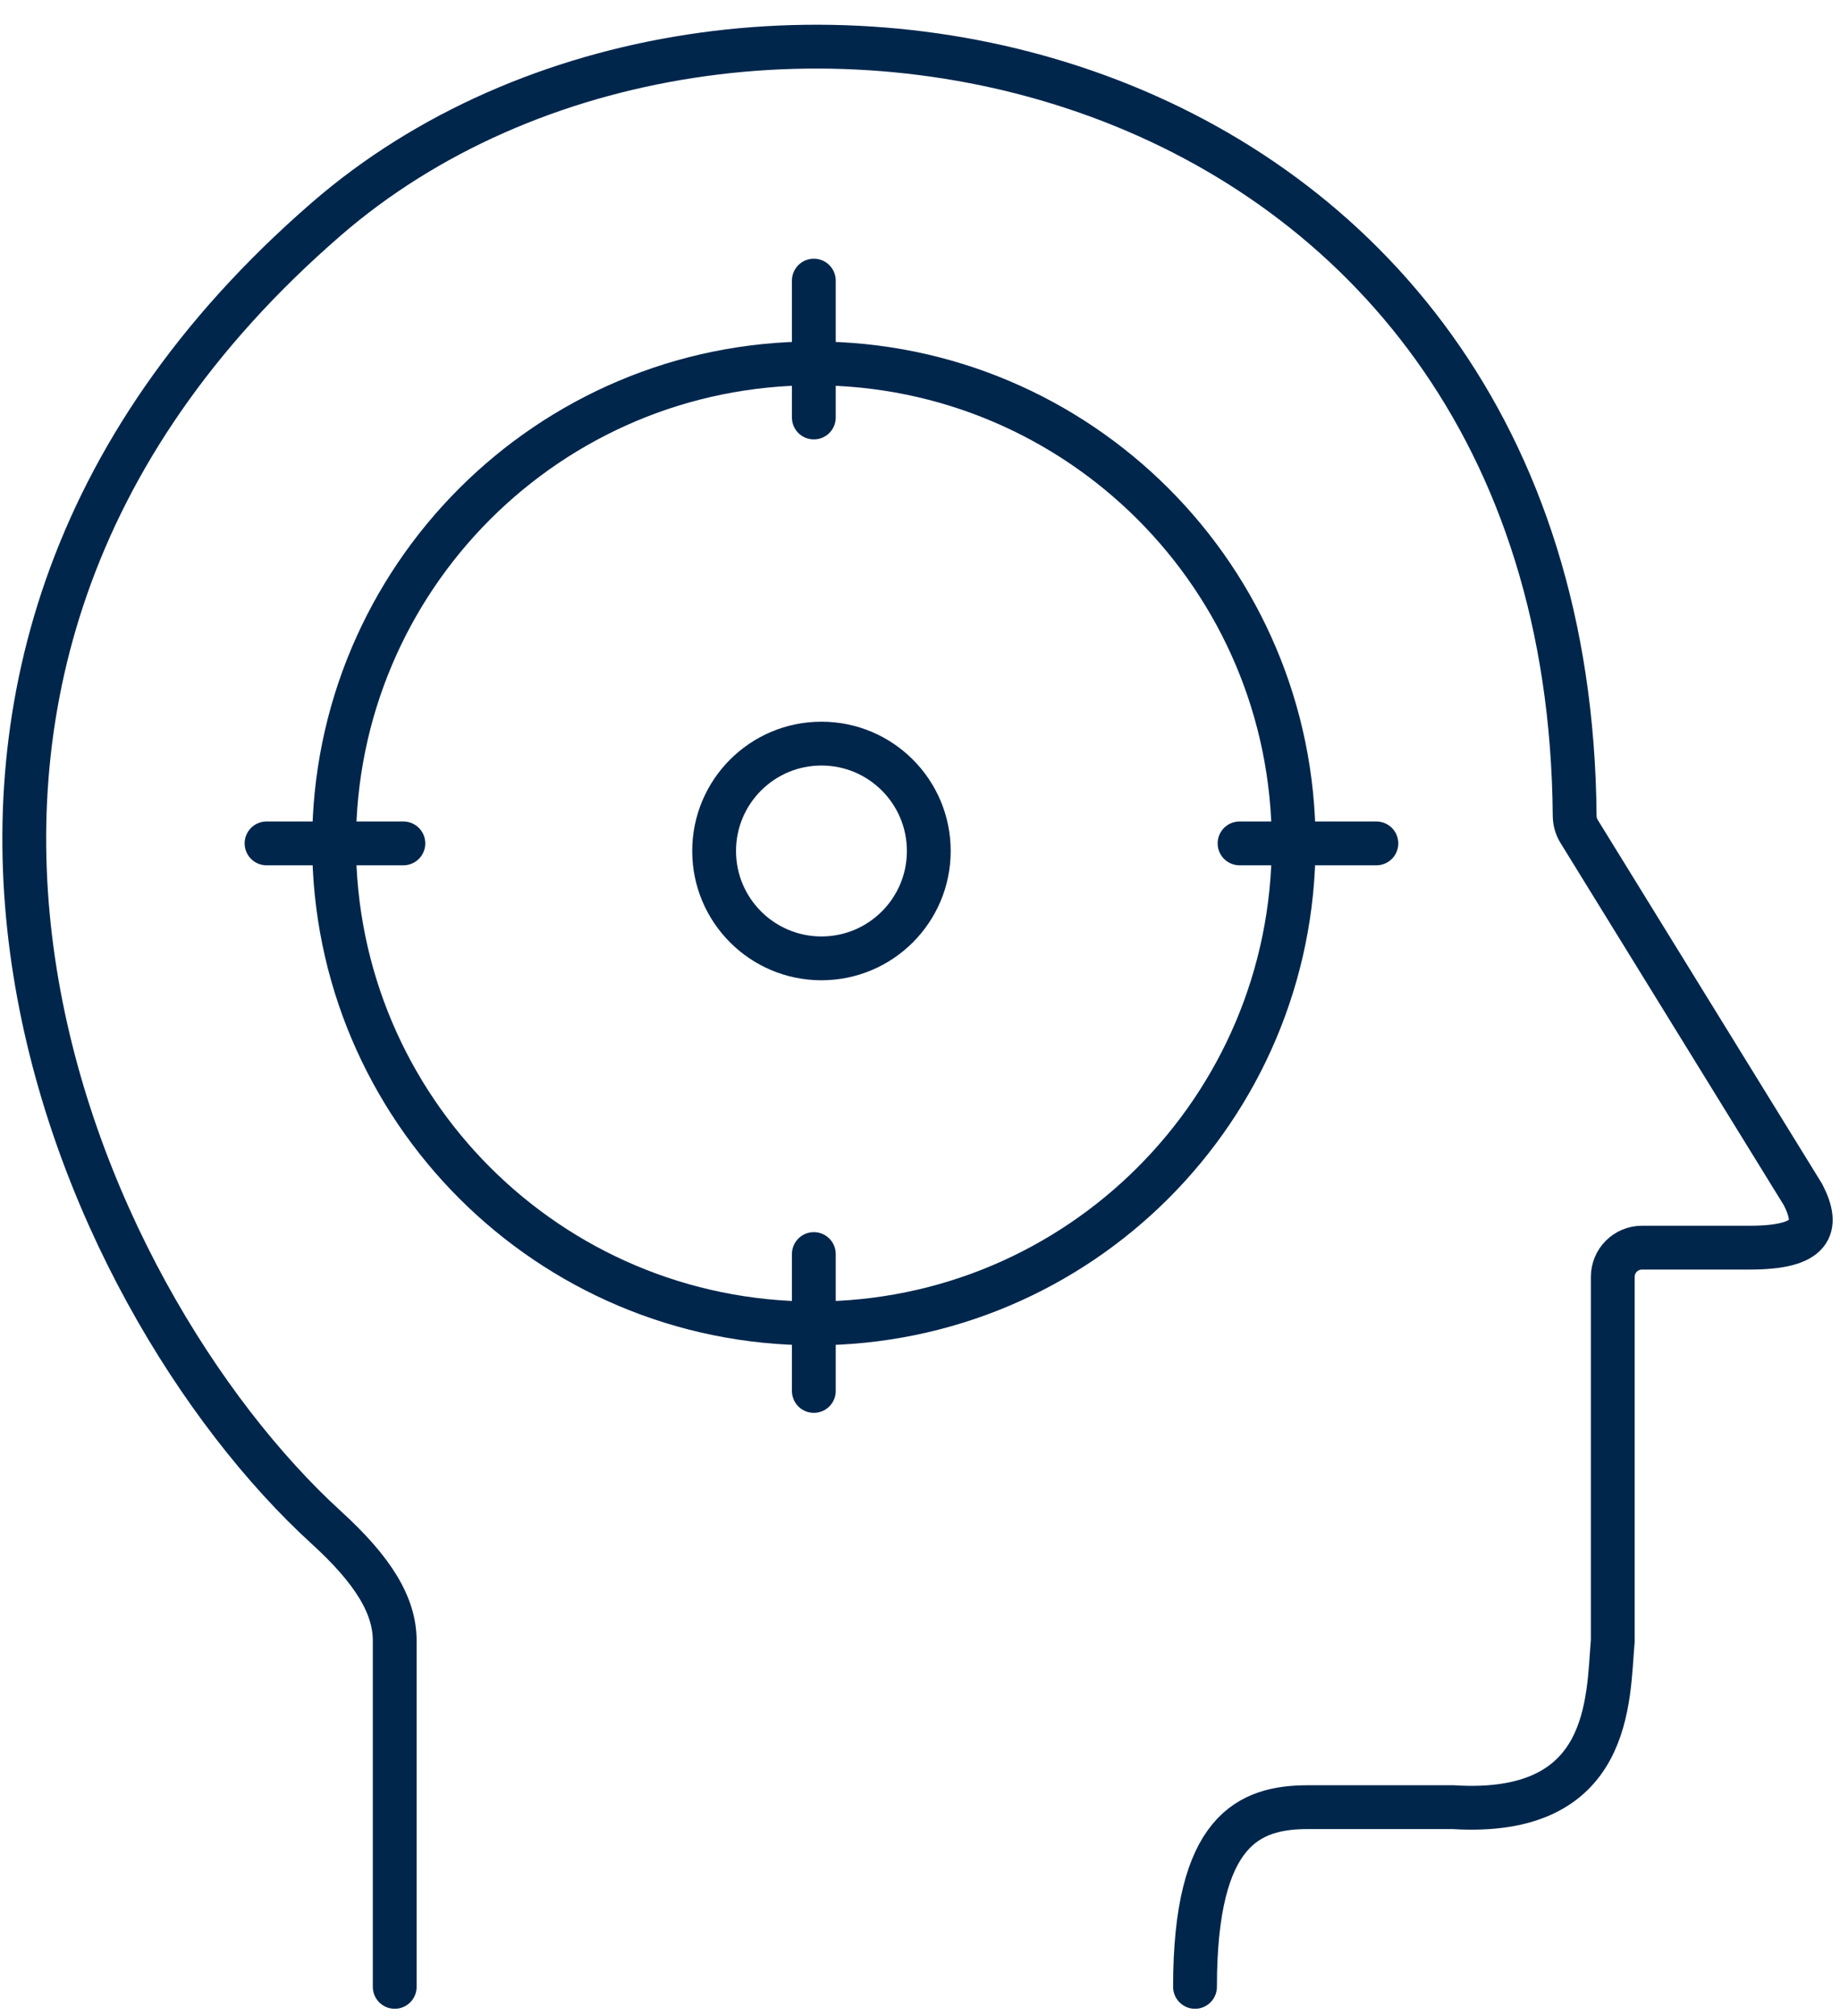
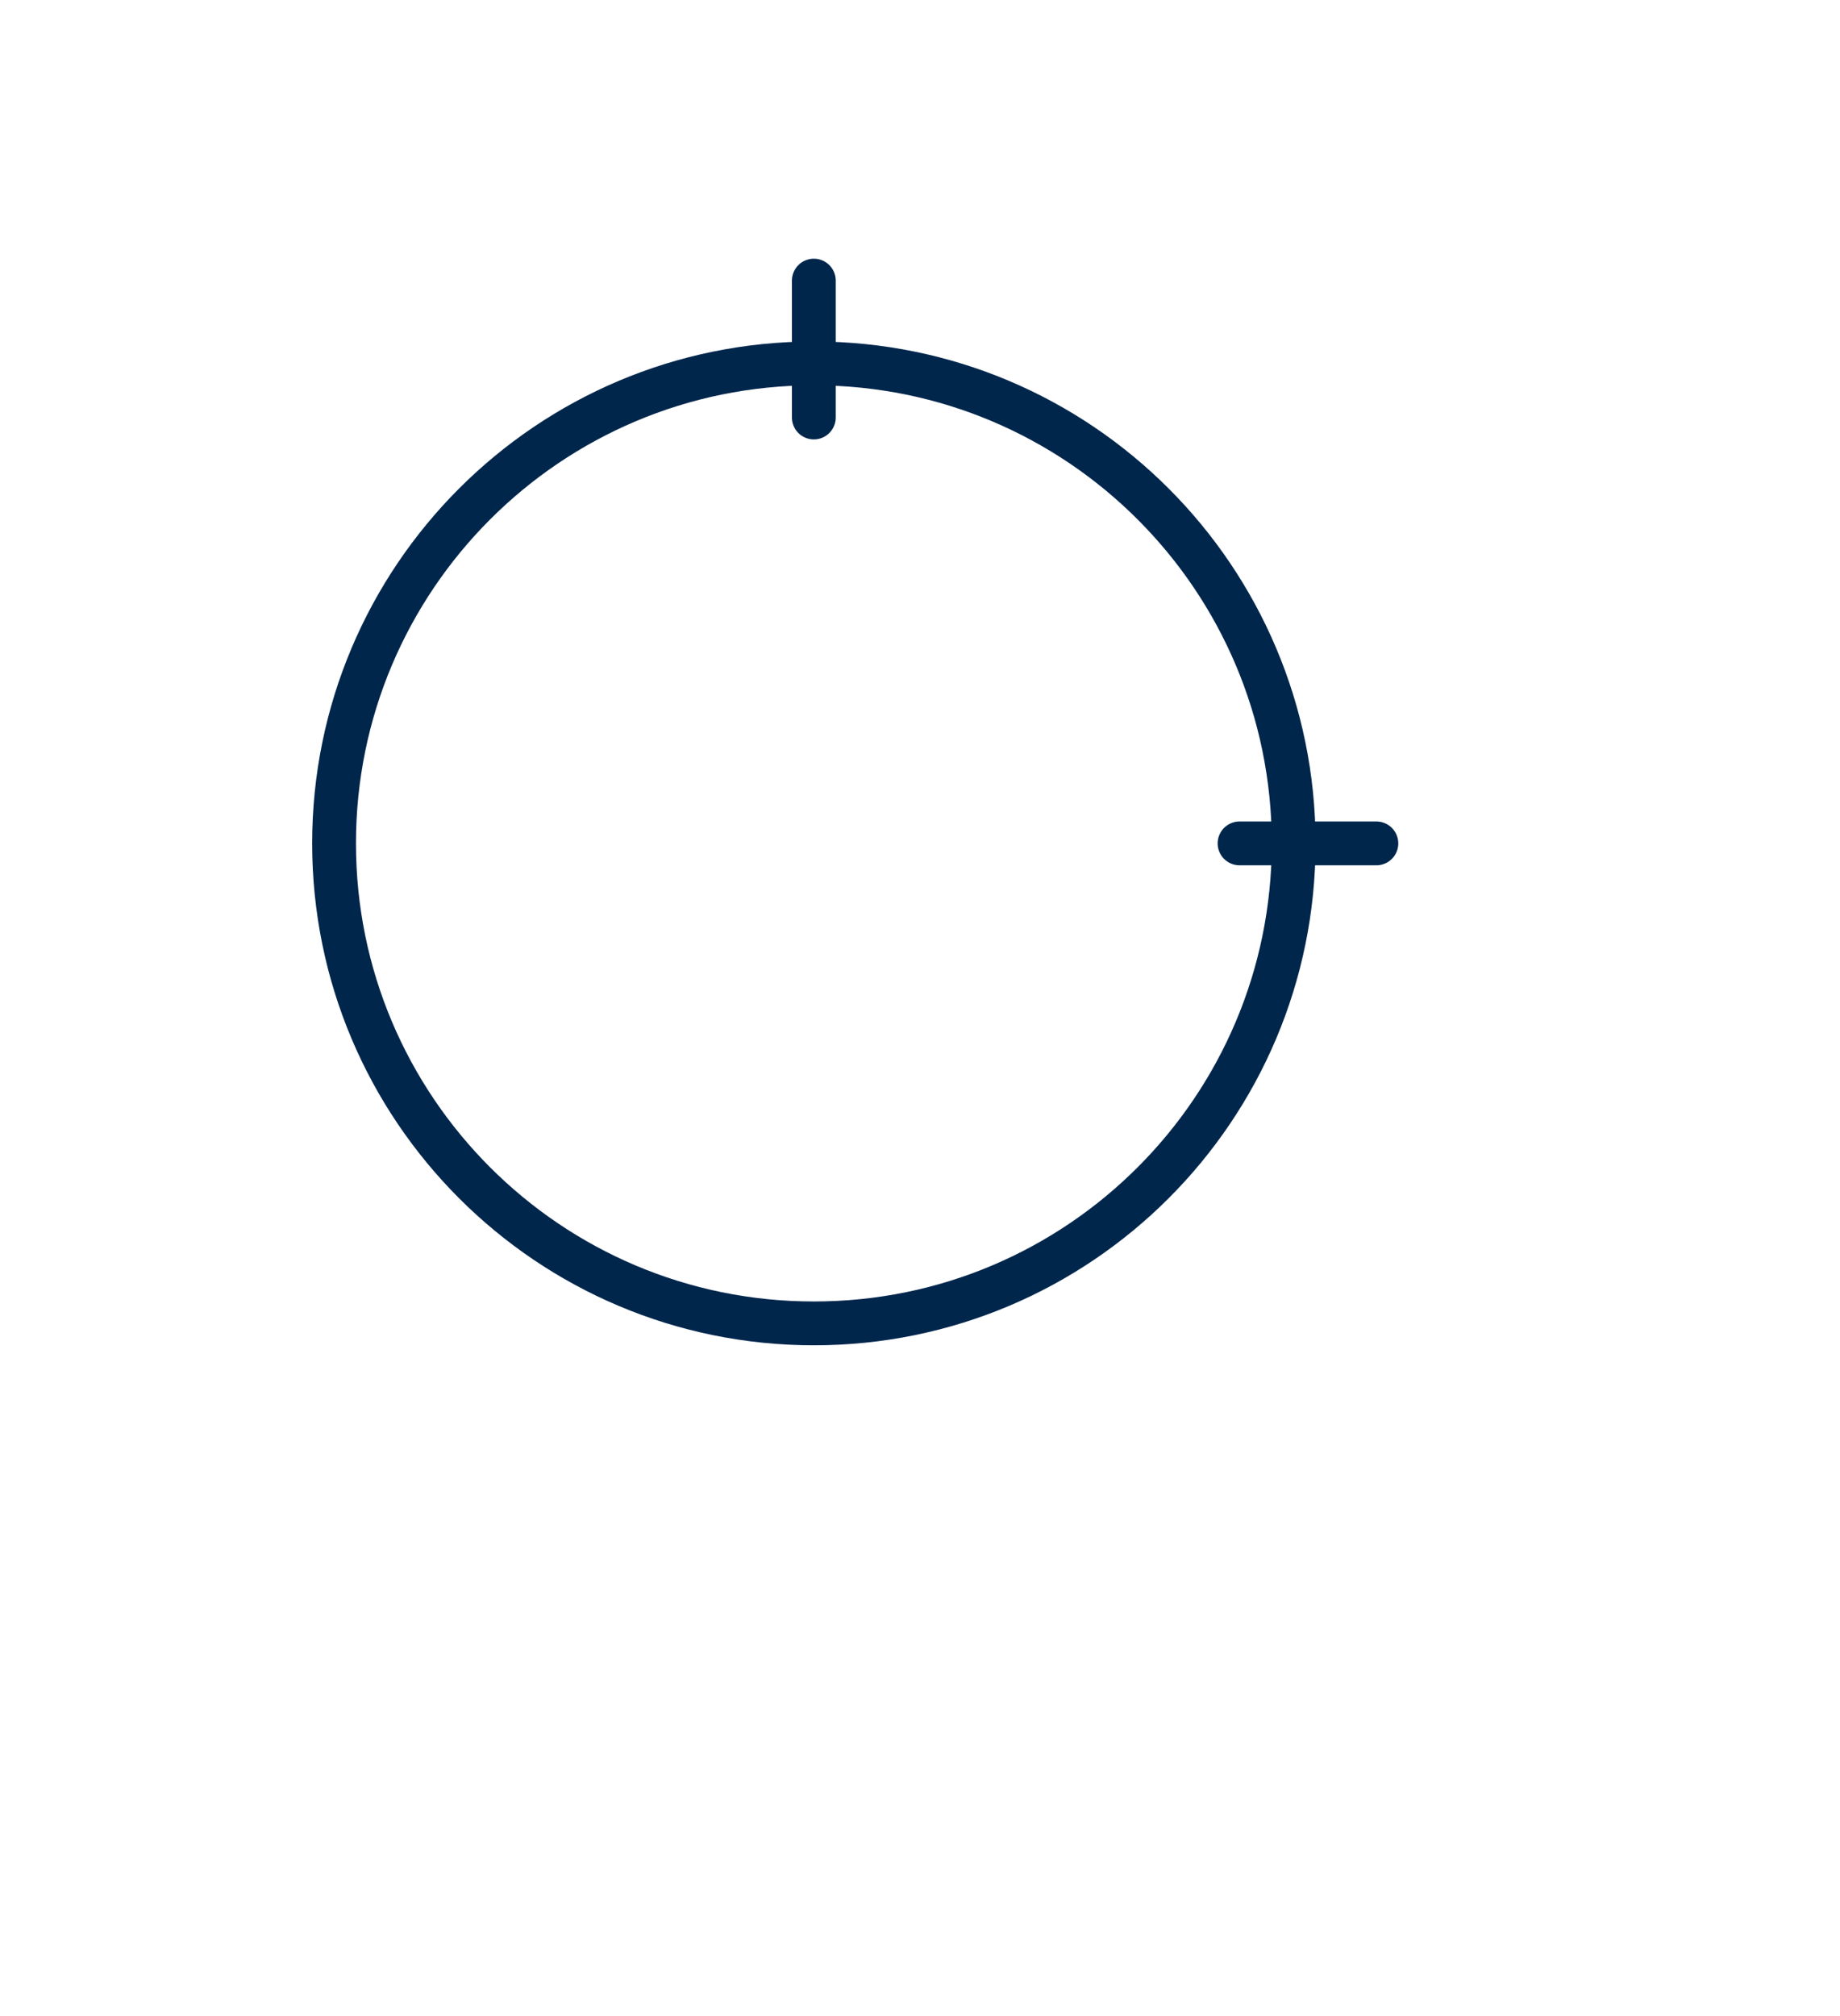
<svg xmlns="http://www.w3.org/2000/svg" width="63" height="69" viewBox="0 0 63 69" fill="none">
-   <path d="M13.515 68L13.515 56.157C13.515 54.95 12.786 53.75 11.169 52.276C2.654 44.513 -7.054 23.295 11.169 7.5C24.963 -4.457 53.707 1.457 53.915 27.92C53.917 28.106 53.968 28.294 54.065 28.451L61.736 40.89C62.31 42.011 62.05 42.701 59.911 42.701H56.22C55.667 42.701 55.22 43.149 55.22 43.701V56.157C55.046 58.141 55.22 62.196 49.746 61.85H44.794C42.761 61.85 40.916 62.617 40.916 68" stroke="#00264C" stroke-width="1.5" stroke-linecap="round" />
  <path d="M44.294 28.865C44.294 37.938 36.939 45.293 27.866 45.293C18.793 45.293 11.438 37.938 11.438 28.865C11.438 19.792 18.793 12.437 27.866 12.437C36.939 12.437 44.294 19.792 44.294 28.865Z" stroke="#00264C" stroke-width="1.5" />
  <path d="M27.865 14.289L27.865 9.604" stroke="#00264C" stroke-width="1.5" stroke-linecap="round" />
-   <path d="M27.865 47.605L27.865 42.92" stroke="#00264C" stroke-width="1.5" stroke-linecap="round" />
-   <path d="M13.811 28.865H9.126" stroke="#00264C" stroke-width="1.5" stroke-linecap="round" />
  <path d="M47.126 28.865H42.441" stroke="#00264C" stroke-width="1.5" stroke-linecap="round" />
-   <circle cx="28.126" cy="29.125" r="3.675" stroke="#00264C" stroke-width="1.5" />
</svg>